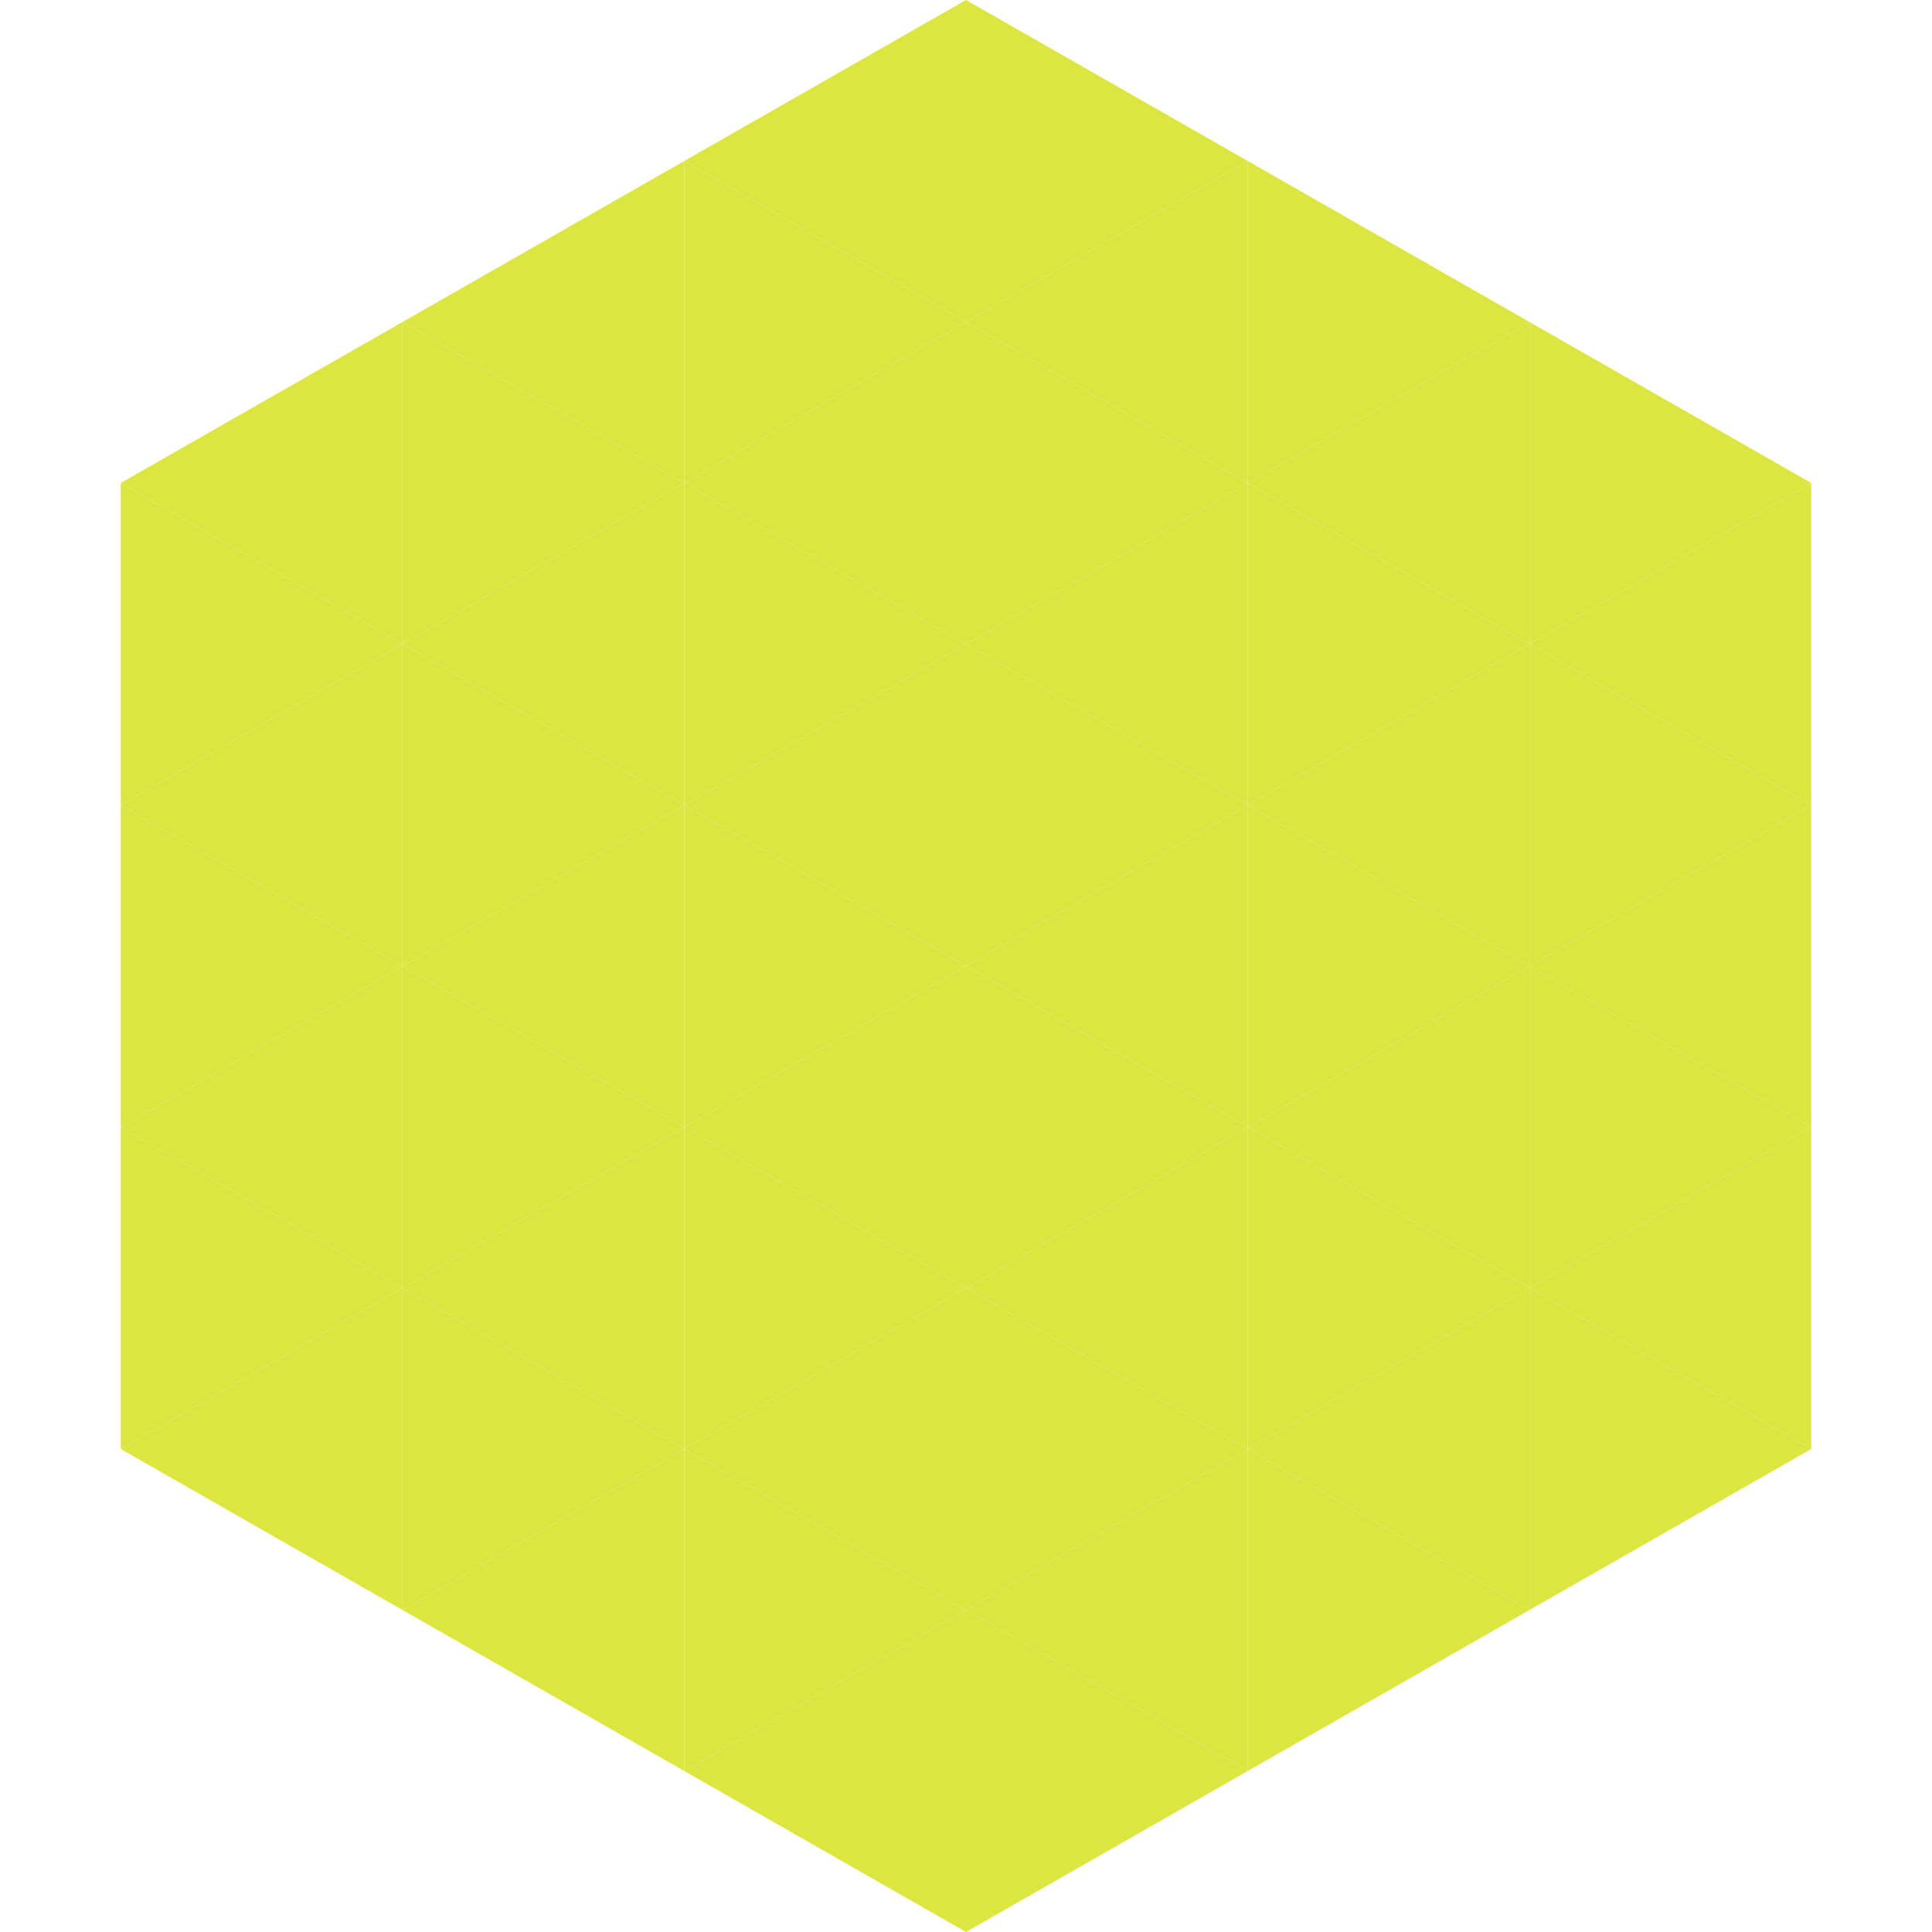
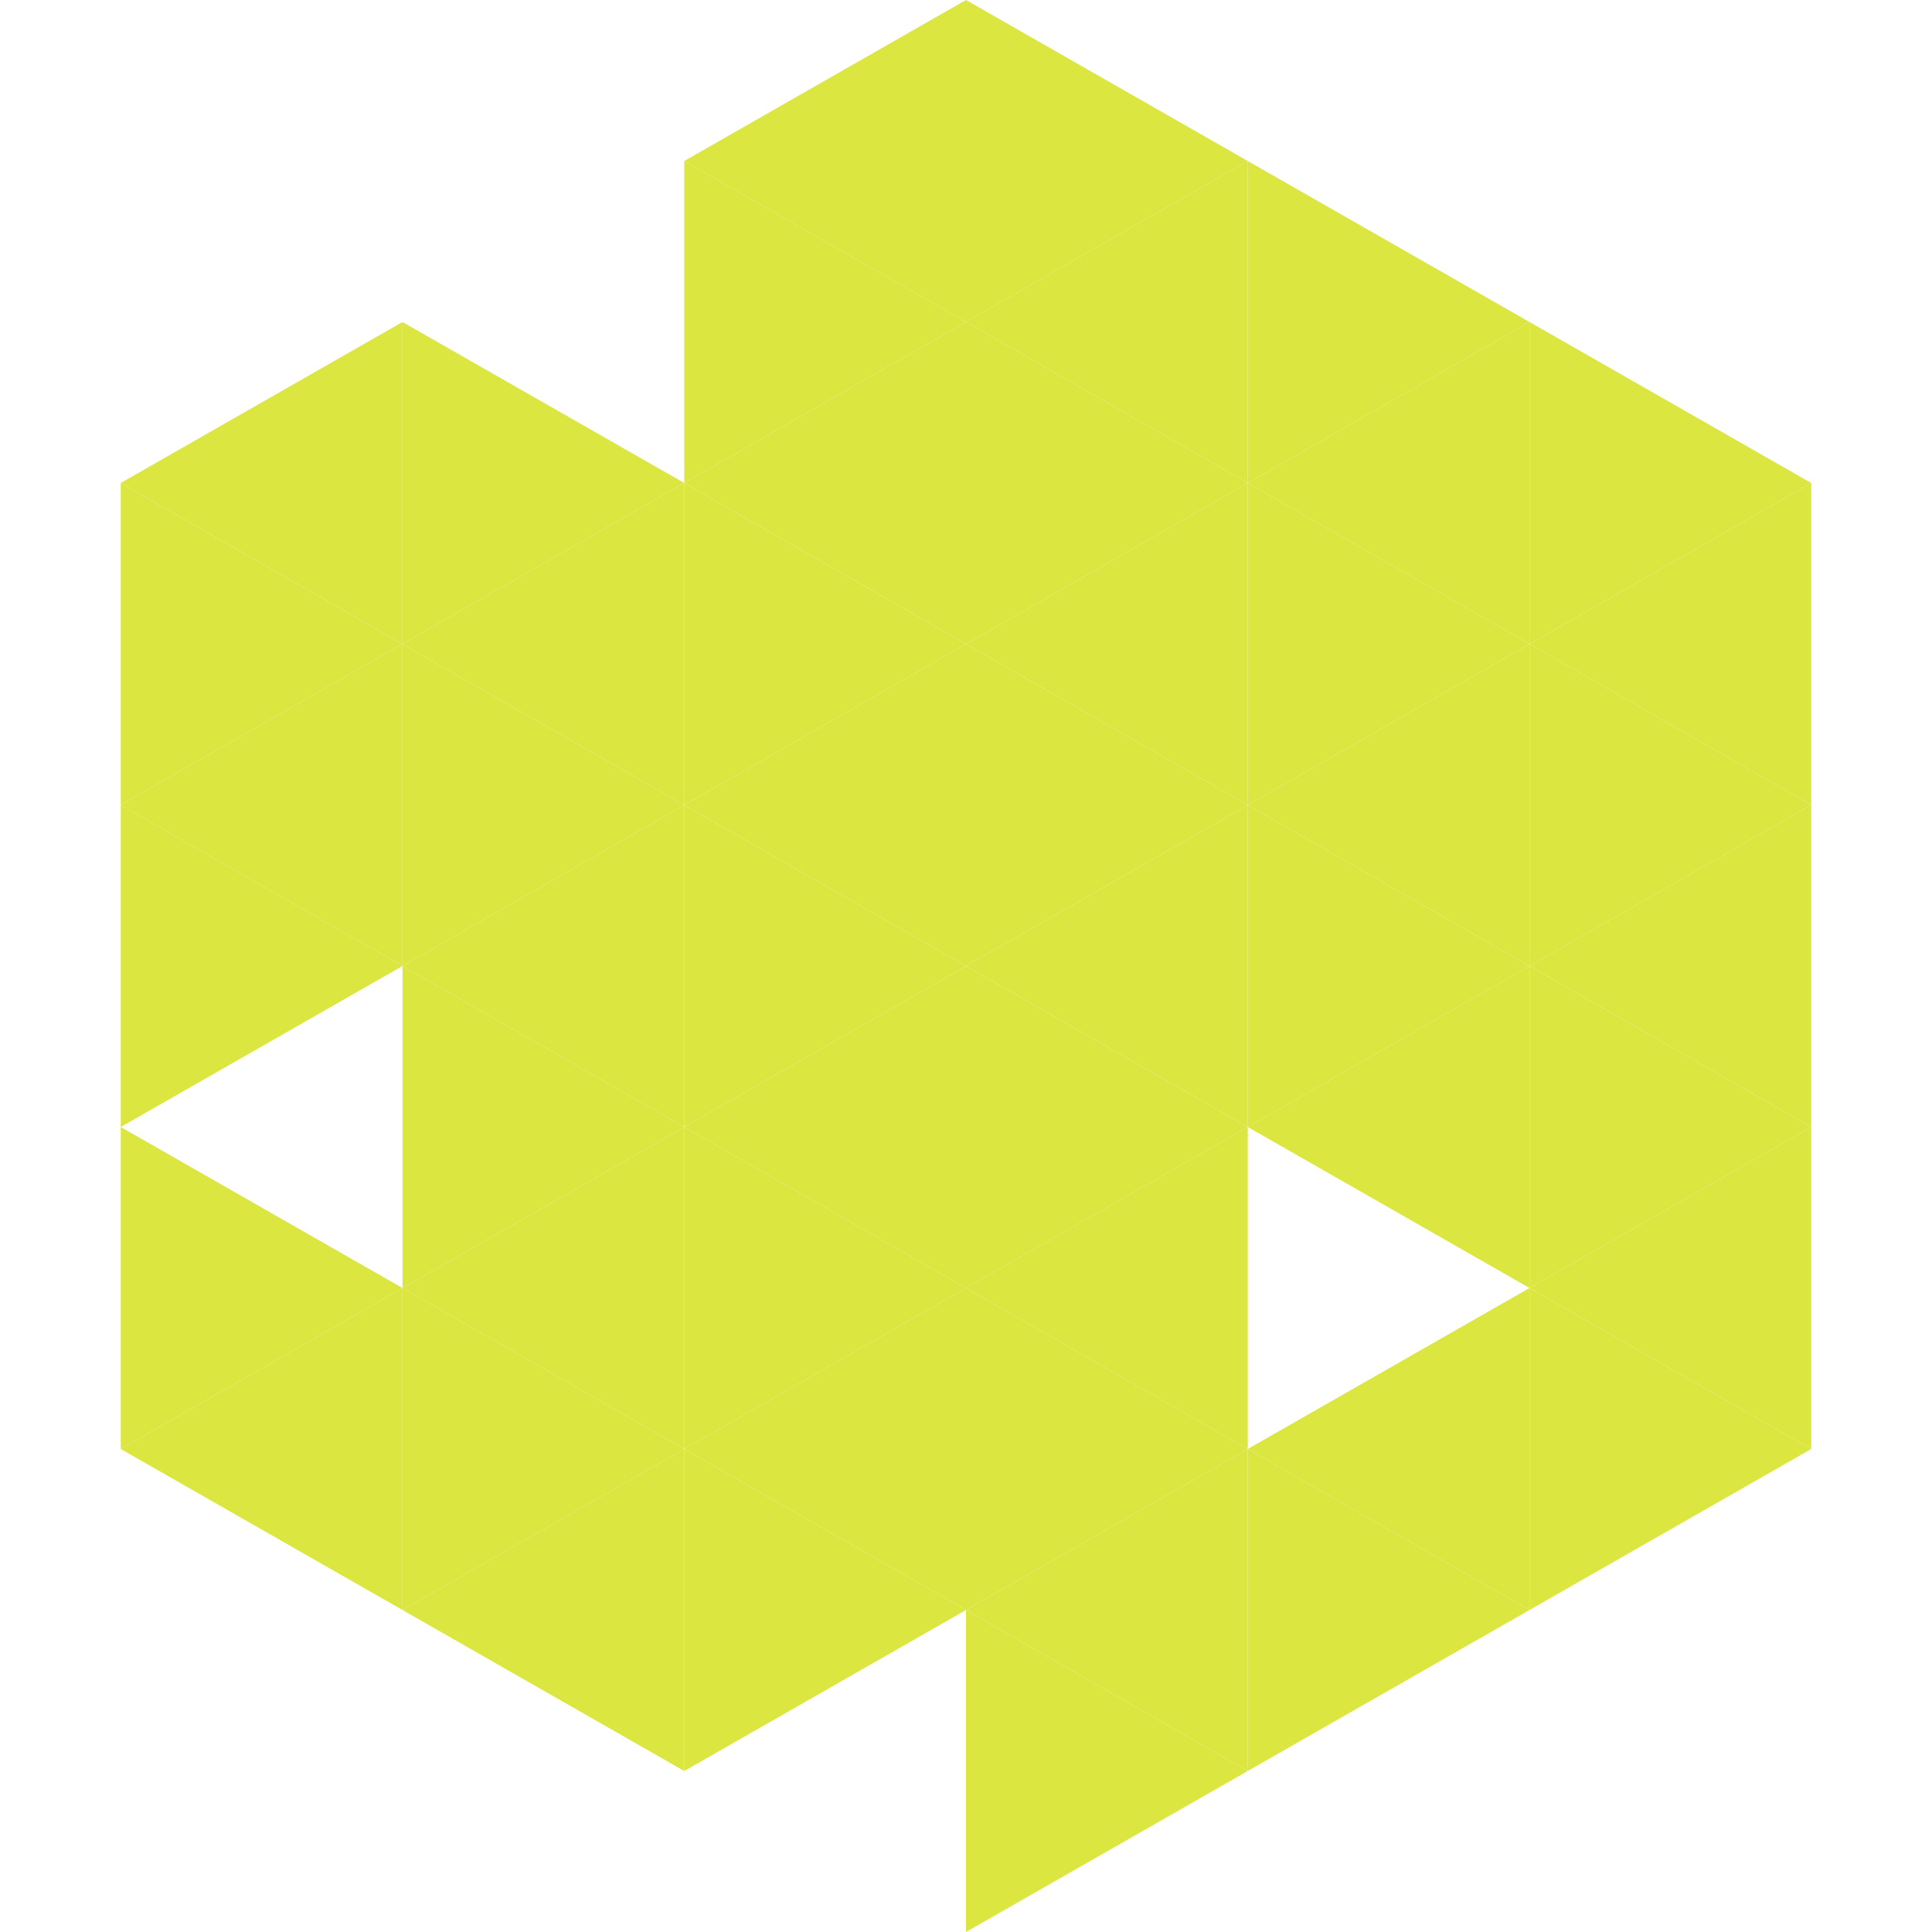
<svg xmlns="http://www.w3.org/2000/svg" width="240" height="240">
  <polygon points="50,40 15,60 50,80" style="fill:rgb(220,230,64)" />
  <polygon points="190,40 225,60 190,80" style="fill:rgb(220,230,64)" />
  <polygon points="15,60 50,80 15,100" style="fill:rgb(220,230,64)" />
  <polygon points="225,60 190,80 225,100" style="fill:rgb(220,230,64)" />
  <polygon points="50,80 15,100 50,120" style="fill:rgb(220,230,64)" />
  <polygon points="190,80 225,100 190,120" style="fill:rgb(220,230,64)" />
  <polygon points="15,100 50,120 15,140" style="fill:rgb(220,230,64)" />
  <polygon points="225,100 190,120 225,140" style="fill:rgb(220,230,64)" />
-   <polygon points="50,120 15,140 50,160" style="fill:rgb(220,230,64)" />
  <polygon points="190,120 225,140 190,160" style="fill:rgb(220,230,64)" />
  <polygon points="15,140 50,160 15,180" style="fill:rgb(220,230,64)" />
  <polygon points="225,140 190,160 225,180" style="fill:rgb(220,230,64)" />
  <polygon points="50,160 15,180 50,200" style="fill:rgb(220,230,64)" />
  <polygon points="190,160 225,180 190,200" style="fill:rgb(220,230,64)" />
  <polygon points="15,180 50,200 15,220" style="fill:rgb(255,255,255); fill-opacity:0" />
-   <polygon points="225,180 190,200 225,220" style="fill:rgb(255,255,255); fill-opacity:0" />
  <polygon points="50,0 85,20 50,40" style="fill:rgb(255,255,255); fill-opacity:0" />
  <polygon points="190,0 155,20 190,40" style="fill:rgb(255,255,255); fill-opacity:0" />
-   <polygon points="85,20 50,40 85,60" style="fill:rgb(220,230,64)" />
  <polygon points="155,20 190,40 155,60" style="fill:rgb(220,230,64)" />
  <polygon points="50,40 85,60 50,80" style="fill:rgb(220,230,64)" />
  <polygon points="190,40 155,60 190,80" style="fill:rgb(220,230,64)" />
  <polygon points="85,60 50,80 85,100" style="fill:rgb(220,230,64)" />
  <polygon points="155,60 190,80 155,100" style="fill:rgb(220,230,64)" />
  <polygon points="50,80 85,100 50,120" style="fill:rgb(220,230,64)" />
  <polygon points="190,80 155,100 190,120" style="fill:rgb(220,230,64)" />
  <polygon points="85,100 50,120 85,140" style="fill:rgb(220,230,64)" />
  <polygon points="155,100 190,120 155,140" style="fill:rgb(220,230,64)" />
  <polygon points="50,120 85,140 50,160" style="fill:rgb(220,230,64)" />
  <polygon points="190,120 155,140 190,160" style="fill:rgb(220,230,64)" />
  <polygon points="85,140 50,160 85,180" style="fill:rgb(220,230,64)" />
-   <polygon points="155,140 190,160 155,180" style="fill:rgb(220,230,64)" />
  <polygon points="50,160 85,180 50,200" style="fill:rgb(220,230,64)" />
  <polygon points="190,160 155,180 190,200" style="fill:rgb(220,230,64)" />
  <polygon points="85,180 50,200 85,220" style="fill:rgb(220,230,64)" />
  <polygon points="155,180 190,200 155,220" style="fill:rgb(220,230,64)" />
  <polygon points="120,0 85,20 120,40" style="fill:rgb(220,230,64)" />
  <polygon points="120,0 155,20 120,40" style="fill:rgb(220,230,64)" />
  <polygon points="85,20 120,40 85,60" style="fill:rgb(220,230,64)" />
  <polygon points="155,20 120,40 155,60" style="fill:rgb(220,230,64)" />
  <polygon points="120,40 85,60 120,80" style="fill:rgb(220,230,64)" />
  <polygon points="120,40 155,60 120,80" style="fill:rgb(220,230,64)" />
  <polygon points="85,60 120,80 85,100" style="fill:rgb(220,230,64)" />
  <polygon points="155,60 120,80 155,100" style="fill:rgb(220,230,64)" />
  <polygon points="120,80 85,100 120,120" style="fill:rgb(220,230,64)" />
  <polygon points="120,80 155,100 120,120" style="fill:rgb(220,230,64)" />
  <polygon points="85,100 120,120 85,140" style="fill:rgb(220,230,64)" />
  <polygon points="155,100 120,120 155,140" style="fill:rgb(220,230,64)" />
  <polygon points="120,120 85,140 120,160" style="fill:rgb(220,230,64)" />
  <polygon points="120,120 155,140 120,160" style="fill:rgb(220,230,64)" />
  <polygon points="85,140 120,160 85,180" style="fill:rgb(220,230,64)" />
  <polygon points="155,140 120,160 155,180" style="fill:rgb(220,230,64)" />
  <polygon points="120,160 85,180 120,200" style="fill:rgb(220,230,64)" />
  <polygon points="120,160 155,180 120,200" style="fill:rgb(220,230,64)" />
  <polygon points="85,180 120,200 85,220" style="fill:rgb(220,230,64)" />
  <polygon points="155,180 120,200 155,220" style="fill:rgb(220,230,64)" />
-   <polygon points="120,200 85,220 120,240" style="fill:rgb(220,230,64)" />
  <polygon points="120,200 155,220 120,240" style="fill:rgb(220,230,64)" />
  <polygon points="85,220 120,240 85,260" style="fill:rgb(255,255,255); fill-opacity:0" />
  <polygon points="155,220 120,240 155,260" style="fill:rgb(255,255,255); fill-opacity:0" />
</svg>